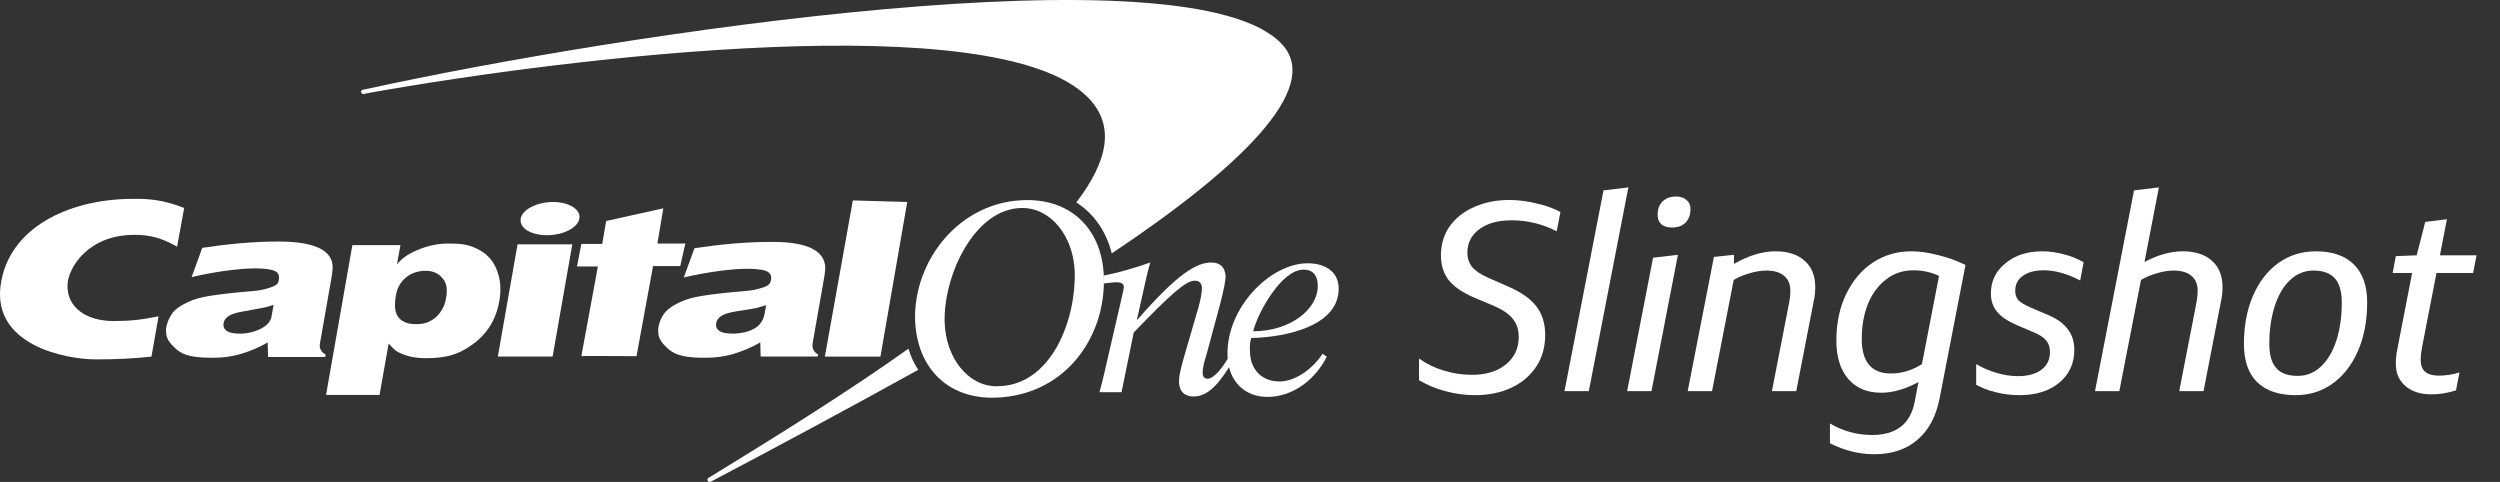
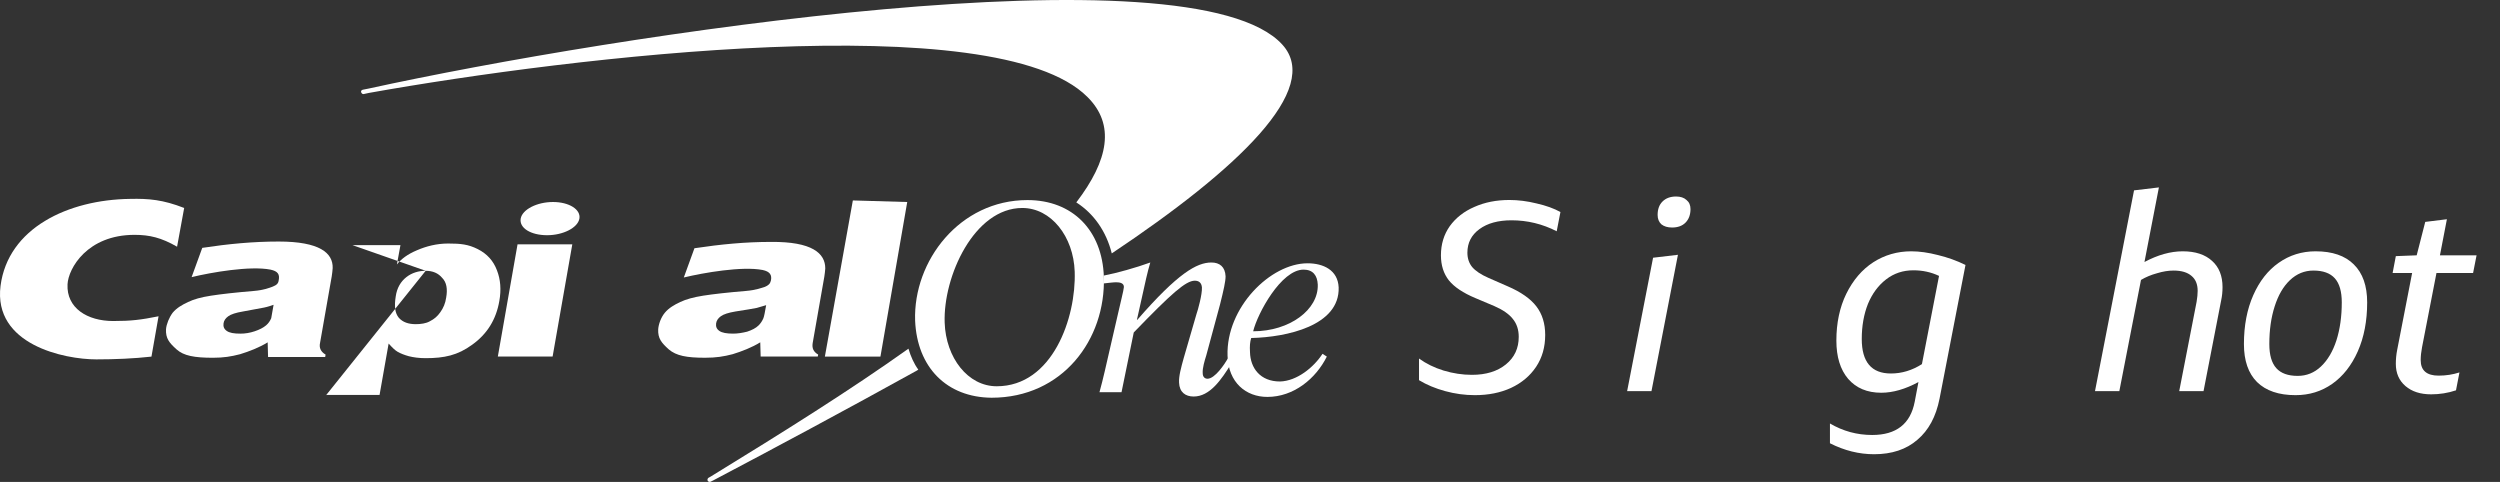
<svg xmlns="http://www.w3.org/2000/svg" fill="none" height="32" viewBox="0 0 166 32" width="166">
  <rect x="0" y="0" width="166" height="32" fill="#333333" stroke="none" />
  <path d="M161.782 18.125L160.823 23.06C160.764 23.368 160.734 23.652 160.734 23.912C160.734 24.599 161.131 24.942 161.924 24.942C162.409 24.942 162.87 24.871 163.308 24.729L163.078 25.918C162.545 26.096 161.995 26.184 161.427 26.184C160.717 26.184 160.149 26.001 159.722 25.634C159.296 25.267 159.083 24.776 159.083 24.161C159.083 23.841 159.113 23.534 159.172 23.238L160.166 18.125H158.87L159.083 17.007L160.468 16.953L161.036 14.734L162.474 14.557L162.012 16.953H164.444L164.214 18.125H161.782Z" fill="white" />
  <path d="M152.565 24.959C153.157 24.959 153.671 24.752 154.109 24.338C154.559 23.912 154.902 23.332 155.139 22.599C155.376 21.853 155.494 21.013 155.494 20.078C155.494 19.356 155.34 18.823 155.032 18.48C154.725 18.137 154.251 17.965 153.612 17.965C153.02 17.965 152.5 18.178 152.05 18.604C151.612 19.019 151.275 19.598 151.038 20.344C150.801 21.078 150.683 21.912 150.683 22.847C150.683 23.569 150.837 24.102 151.145 24.445C151.452 24.788 151.926 24.959 152.565 24.959ZM152.423 26.238C151.31 26.238 150.458 25.948 149.867 25.368C149.287 24.788 148.997 23.948 148.997 22.847C148.997 21.616 149.204 20.533 149.618 19.598C150.032 18.663 150.594 17.948 151.304 17.451C152.026 16.942 152.843 16.687 153.754 16.687C154.867 16.687 155.713 16.977 156.293 17.557C156.884 18.137 157.18 18.977 157.18 20.078C157.18 21.309 156.973 22.391 156.559 23.326C156.145 24.261 155.577 24.983 154.855 25.492C154.145 25.989 153.334 26.238 152.423 26.238Z" fill="white" />
  <path d="M139.108 25.971L141.7 12.64L143.351 12.444L142.392 17.397C143.28 16.924 144.126 16.687 144.931 16.687C145.771 16.687 146.422 16.9 146.884 17.326C147.345 17.74 147.576 18.32 147.576 19.066C147.576 19.374 147.546 19.663 147.487 19.936L146.315 25.971H144.7L145.854 20.042C145.901 19.758 145.925 19.516 145.925 19.314C145.925 18.877 145.789 18.545 145.517 18.32C145.244 18.084 144.848 17.965 144.327 17.965C143.984 17.965 143.617 18.024 143.227 18.143C142.836 18.249 142.481 18.397 142.162 18.587L140.724 25.971H139.108Z" fill="white" />
-   <path d="M131.219 24.178C131.645 24.427 132.1 24.622 132.586 24.764C133.071 24.906 133.538 24.977 133.988 24.977C134.651 24.977 135.171 24.835 135.55 24.551C135.929 24.267 136.118 23.877 136.118 23.38C136.118 23.072 136.041 22.823 135.887 22.634C135.734 22.433 135.479 22.255 135.124 22.102L133.917 21.587C133.313 21.326 132.876 21.03 132.603 20.699C132.331 20.368 132.195 19.965 132.195 19.492C132.195 18.675 132.515 18.007 133.154 17.486C133.793 16.953 134.609 16.687 135.603 16.687C136.077 16.687 136.55 16.752 137.024 16.882C137.509 17.001 137.953 17.178 138.355 17.415L138.124 18.622C137.26 18.172 136.455 17.948 135.71 17.948C135.118 17.948 134.651 18.072 134.308 18.32C133.976 18.557 133.81 18.888 133.81 19.314C133.81 19.563 133.881 19.77 134.023 19.936C134.177 20.09 134.444 20.249 134.822 20.415L136.029 20.93C136.609 21.178 137.035 21.492 137.308 21.871C137.592 22.238 137.734 22.693 137.734 23.238C137.734 24.137 137.396 24.865 136.722 25.421C136.059 25.965 135.183 26.238 134.094 26.238C133.55 26.238 133.023 26.173 132.515 26.042C132.018 25.924 131.586 25.758 131.219 25.545V24.178Z" fill="white" />
  <path d="M127.385 25.368C126.509 25.841 125.687 26.078 124.917 26.078C123.982 26.078 123.249 25.77 122.716 25.155C122.195 24.539 121.935 23.693 121.935 22.616C121.935 21.445 122.154 20.409 122.592 19.51C123.042 18.598 123.639 17.9 124.385 17.415C125.142 16.93 125.982 16.687 126.906 16.687C127.45 16.687 128.042 16.77 128.681 16.936C129.32 17.09 129.929 17.308 130.509 17.593L128.787 26.468C128.551 27.664 128.059 28.575 127.314 29.202C126.58 29.841 125.621 30.161 124.438 30.161C123.444 30.161 122.468 29.918 121.509 29.433V28.119C122.373 28.628 123.308 28.883 124.314 28.883C125.911 28.883 126.852 28.149 127.136 26.681L127.385 25.368ZM125.556 24.8C126.278 24.8 126.965 24.593 127.616 24.178L128.752 18.32C128.231 18.072 127.663 17.948 127.048 17.948C126.361 17.948 125.758 18.149 125.237 18.551C124.716 18.953 124.314 19.498 124.03 20.184C123.758 20.871 123.621 21.646 123.621 22.51C123.621 24.036 124.266 24.8 125.556 24.8Z" fill="white" />
-   <path d="M117.656 25.971L118.81 20.042C118.857 19.758 118.881 19.516 118.881 19.314C118.881 18.877 118.745 18.545 118.473 18.32C118.2 18.084 117.804 17.965 117.283 17.965C116.94 17.965 116.573 18.024 116.183 18.143C115.792 18.249 115.437 18.397 115.118 18.587L113.68 25.971H112.064L113.804 17.06L115.135 16.918V17.521C116.106 16.965 117.023 16.687 117.887 16.687C118.727 16.687 119.378 16.9 119.84 17.326C120.301 17.74 120.532 18.32 120.532 19.066C120.532 19.374 120.502 19.663 120.443 19.936L119.271 25.971H117.656Z" fill="white" />
  <path d="M108.042 25.971L109.764 17.113L111.415 16.918L109.658 25.971H108.042ZM111.025 15.107C110.729 15.107 110.492 15.036 110.315 14.894C110.149 14.74 110.066 14.533 110.066 14.273C110.066 13.894 110.173 13.598 110.386 13.385C110.61 13.16 110.912 13.048 111.291 13.048C111.587 13.048 111.818 13.125 111.983 13.279C112.161 13.421 112.249 13.622 112.249 13.882C112.249 14.261 112.137 14.563 111.912 14.788C111.699 15.001 111.403 15.107 111.025 15.107Z" fill="white" />
-   <path d="M103.882 25.971L106.473 12.64L108.124 12.444L105.497 25.971H103.882Z" fill="white" />
  <path d="M94.222 23.806C94.696 24.149 95.24 24.415 95.855 24.605C96.483 24.794 97.11 24.889 97.737 24.889C98.672 24.889 99.424 24.658 99.992 24.196C100.56 23.735 100.844 23.125 100.844 22.368C100.844 21.894 100.714 21.498 100.453 21.178C100.205 20.859 99.796 20.575 99.228 20.326L97.968 19.794C97.151 19.451 96.566 19.06 96.21 18.622C95.855 18.172 95.678 17.616 95.678 16.953C95.678 16.22 95.873 15.575 96.264 15.018C96.666 14.462 97.21 14.036 97.897 13.74C98.583 13.433 99.359 13.279 100.222 13.279C100.814 13.279 101.418 13.356 102.033 13.509C102.66 13.652 103.187 13.841 103.613 14.078L103.365 15.356C102.418 14.87 101.418 14.628 100.364 14.628C99.477 14.628 98.767 14.823 98.234 15.214C97.702 15.604 97.435 16.125 97.435 16.776C97.435 17.155 97.542 17.474 97.755 17.735C97.98 17.995 98.335 18.232 98.82 18.445L100.116 19.013C100.992 19.391 101.625 19.835 102.015 20.344C102.406 20.853 102.601 21.486 102.601 22.244C102.601 23.048 102.4 23.752 101.998 24.356C101.595 24.959 101.039 25.427 100.329 25.758C99.631 26.078 98.832 26.238 97.932 26.238C97.27 26.238 96.613 26.149 95.962 25.971C95.311 25.794 94.731 25.551 94.222 25.244V23.806Z" fill="white" />
  <path d="M62.726 21.422C62.804 23.758 64.27 25.648 66.18 25.648C69.895 25.648 71.465 21.08 71.36 18.036C71.282 15.7 69.79 13.81 67.88 13.81C64.688 13.81 62.621 18.351 62.726 21.422ZM60.764 21.29C60.633 17.327 63.72 13.285 68.22 13.285C71.229 13.285 73.192 15.306 73.296 18.377C73.427 22.55 70.549 26.409 65.84 26.409C62.857 26.383 60.895 24.388 60.764 21.29Z" fill="white" />
  <path d="M18.166 20.238C18.009 20.29 17.799 20.369 17.538 20.422C17.276 20.474 16.805 20.553 16.125 20.684C15.654 20.763 15.34 20.868 15.157 20.999C14.973 21.13 14.869 21.288 14.843 21.471C14.816 21.681 14.869 21.839 15.052 21.97C15.235 22.102 15.523 22.154 15.968 22.154C16.282 22.154 16.596 22.102 16.91 21.997C17.224 21.892 17.485 21.76 17.668 21.603C17.825 21.471 17.93 21.314 18.009 21.13C18.035 20.973 18.087 20.684 18.166 20.238ZM22.09 17.797C22.064 18.164 22.012 18.479 21.907 19.03L21.253 22.758C21.174 23.099 21.305 23.361 21.619 23.545L21.593 23.703H17.799L17.773 22.732C17.224 23.073 16.543 23.335 15.942 23.519C15.34 23.676 14.843 23.755 14.136 23.755C12.907 23.755 12.2 23.624 11.729 23.204C11.232 22.758 10.997 22.469 11.023 21.865C11.049 21.524 11.232 21.078 11.467 20.763C11.729 20.448 12.095 20.238 12.488 20.054C12.88 19.87 13.325 19.739 14.005 19.634C14.686 19.529 15.601 19.424 16.857 19.319C17.511 19.267 17.904 19.109 18.113 19.03C18.375 18.925 18.48 18.82 18.506 18.61C18.584 18.217 18.453 18.007 17.956 17.902C16.596 17.639 14.032 18.085 12.723 18.401L13.43 16.458C15.157 16.196 16.805 16.038 18.506 16.038C21.227 16.038 22.116 16.799 22.09 17.797Z" fill="white" />
  <path d="M33.056 23.676L34.365 16.222H38.001L36.693 23.676H33.056ZM34.574 14.516C34.679 13.912 35.647 13.413 36.719 13.413C37.792 13.413 38.577 13.912 38.472 14.516C38.368 15.119 37.4 15.618 36.327 15.618C35.254 15.618 34.469 15.146 34.574 14.516Z" fill="white" />
  <path d="M50.873 20.263C50.716 20.315 50.507 20.368 50.245 20.447C49.984 20.499 49.513 20.578 48.832 20.683C48.361 20.762 48.047 20.866 47.864 20.998C47.681 21.129 47.577 21.287 47.55 21.47C47.524 21.68 47.577 21.838 47.76 21.969C47.943 22.1 48.257 22.153 48.675 22.153C48.989 22.153 49.303 22.1 49.617 22.021C49.931 21.916 50.193 21.785 50.376 21.602C50.507 21.47 50.612 21.313 50.69 21.129C50.742 20.998 50.795 20.709 50.873 20.263ZM54.798 17.822C54.772 18.189 54.719 18.504 54.615 19.055L53.961 22.783C53.908 23.124 54.013 23.36 54.327 23.544L54.301 23.675H50.507L50.481 22.73C49.931 23.071 49.251 23.334 48.649 23.518C48.047 23.675 47.55 23.754 46.818 23.754C45.588 23.754 44.908 23.623 44.411 23.203C43.914 22.756 43.678 22.468 43.704 21.864C43.73 21.523 43.887 21.076 44.149 20.762C44.411 20.447 44.777 20.237 45.169 20.053C45.562 19.869 46.033 19.738 46.687 19.633C47.367 19.528 48.283 19.423 49.539 19.318C50.193 19.265 50.585 19.108 50.769 19.055C51.03 18.95 51.135 18.845 51.187 18.635C51.266 18.268 51.135 18.032 50.638 17.927C49.277 17.664 46.713 18.11 45.405 18.425L46.111 16.483C47.864 16.221 49.486 16.063 51.187 16.063C53.934 16.037 54.798 16.824 54.798 17.822Z" fill="white" />
  <path d="M10.528 21.001C9.351 21.238 8.697 21.316 7.519 21.316C5.792 21.316 4.406 20.45 4.484 18.875C4.537 17.825 5.792 15.594 8.932 15.594C9.926 15.594 10.711 15.778 11.758 16.382L12.229 13.809C10.816 13.258 9.874 13.18 8.644 13.206C4.51 13.258 0.533 15.148 0.036 18.98C-0.461 22.891 4.275 23.863 6.394 23.863C7.624 23.863 8.88 23.81 10.057 23.679L10.528 21.001Z" fill="white" />
-   <path d="M39.988 16.196L40.25 14.673L44.043 13.833L43.651 16.169H45.509L45.169 17.666H43.363L42.264 23.65C42.264 23.65 38.601 23.624 38.601 23.65L39.7 17.692H38.313L38.601 16.196H39.988Z" fill="white" />
  <path d="M58.461 23.677H54.772L56.629 13.309L60.24 13.414L58.461 23.677Z" fill="white" />
-   <path d="M28.265 17.981C27.794 17.981 27.349 18.113 26.983 18.401C26.616 18.69 26.355 19.11 26.276 19.687C26.171 20.344 26.224 20.79 26.485 21.105C26.747 21.393 27.113 21.525 27.61 21.525C27.951 21.525 28.291 21.472 28.526 21.341C28.84 21.183 29.049 21 29.233 20.737C29.442 20.449 29.573 20.134 29.625 19.766C29.73 19.189 29.651 18.742 29.363 18.454C29.102 18.139 28.735 17.981 28.265 17.981ZM21.645 26.249L23.398 16.275H26.59L26.355 17.561C26.642 17.194 27.061 16.879 27.689 16.616C28.291 16.354 28.997 16.17 29.756 16.17C30.593 16.17 31.09 16.223 31.718 16.538C32.346 16.853 32.765 17.325 33 17.955C33.236 18.559 33.288 19.241 33.157 19.976C32.948 21.21 32.346 22.181 31.352 22.89C30.384 23.598 29.494 23.782 28.265 23.782C27.82 23.782 27.453 23.73 27.14 23.651C26.852 23.572 26.59 23.467 26.407 23.362C26.224 23.257 26.041 23.073 25.805 22.811L25.203 26.223H21.645V26.249Z" fill="white" />
+   <path d="M28.265 17.981C27.794 17.981 27.349 18.113 26.983 18.401C26.616 18.69 26.355 19.11 26.276 19.687C26.171 20.344 26.224 20.79 26.485 21.105C26.747 21.393 27.113 21.525 27.61 21.525C27.951 21.525 28.291 21.472 28.526 21.341C28.84 21.183 29.049 21 29.233 20.737C29.442 20.449 29.573 20.134 29.625 19.766C29.73 19.189 29.651 18.742 29.363 18.454C29.102 18.139 28.735 17.981 28.265 17.981ZL23.398 16.275H26.59L26.355 17.561C26.642 17.194 27.061 16.879 27.689 16.616C28.291 16.354 28.997 16.17 29.756 16.17C30.593 16.17 31.09 16.223 31.718 16.538C32.346 16.853 32.765 17.325 33 17.955C33.236 18.559 33.288 19.241 33.157 19.976C32.948 21.21 32.346 22.181 31.352 22.89C30.384 23.598 29.494 23.782 28.265 23.782C27.82 23.782 27.453 23.73 27.14 23.651C26.852 23.572 26.59 23.467 26.407 23.362C26.224 23.257 26.041 23.073 25.805 22.811L25.203 26.223H21.645V26.249Z" fill="white" />
  <path d="M87.5 18.9C87.474 18.296 87.186 17.903 86.558 17.903C85.067 17.903 83.497 20.816 83.21 21.997C85.643 21.997 87.553 20.554 87.5 18.9ZM87.814 23.493L88.102 23.677C87.37 25.147 85.904 26.355 84.151 26.355C82.739 26.355 81.561 25.41 81.509 23.625C81.404 20.422 84.361 17.483 86.82 17.483C87.867 17.483 88.835 17.929 88.887 19.084C88.966 21.63 85.433 22.391 83.079 22.444C83 22.706 82.974 22.968 83 23.389C83.026 24.438 83.68 25.331 84.989 25.331C86.114 25.305 87.239 24.386 87.814 23.493Z" fill="white" />
  <path d="M73.267 18.822C73.528 18.795 73.921 18.743 74.104 18.743C74.366 18.743 74.627 18.795 74.627 19.058C74.627 19.215 74.34 20.344 74.287 20.607L73.712 23.1C73.476 24.124 73.241 25.2 73.005 26.04H74.47L75.281 22.076C77.793 19.478 78.735 18.638 79.337 18.638C79.599 18.638 79.782 18.769 79.808 19.084C79.834 19.53 79.546 20.58 79.442 20.869L78.604 23.756C78.421 24.413 78.264 24.99 78.29 25.41C78.317 26.04 78.709 26.329 79.258 26.329C80.331 26.329 81.09 25.226 81.77 24.124L81.561 23.756C81.299 24.203 80.671 25.148 80.174 25.148C80.017 25.148 79.86 25.043 79.86 24.78C79.834 24.439 79.991 23.94 80.096 23.599L81.011 20.213C81.247 19.268 81.378 18.69 81.378 18.349C81.352 17.719 80.985 17.43 80.436 17.43C79.468 17.43 78.212 18.139 75.517 21.236H75.491L75.831 19.714C76.014 18.874 76.197 18.034 76.38 17.43C75.439 17.772 74.13 18.139 73.293 18.297L73.267 18.822Z" fill="white" />
  <path d="M60.321 23.152C56.527 25.856 52.053 28.664 47.213 31.63L47.03 31.735C46.977 31.788 46.951 31.866 47.003 31.945C47.056 31.998 47.134 32.024 47.213 31.971L47.37 31.893C51.451 29.74 56.161 27.221 60.897 24.596C60.923 24.569 60.949 24.569 60.975 24.543C60.687 24.149 60.478 23.677 60.321 23.152ZM85.151 2.967C79.185 -3.621 40.803 2.311 24.476 5.881L24.084 5.959C24.005 5.986 23.953 6.038 23.979 6.117C24.005 6.196 24.058 6.248 24.136 6.248L24.502 6.169C38.029 3.755 66.156 0.395 72.199 6.432C74.057 8.269 73.612 10.632 71.467 13.44C72.618 14.175 73.455 15.356 73.822 16.826C82.194 11.235 87.819 5.907 85.151 2.967Z" fill="white" />
</svg>